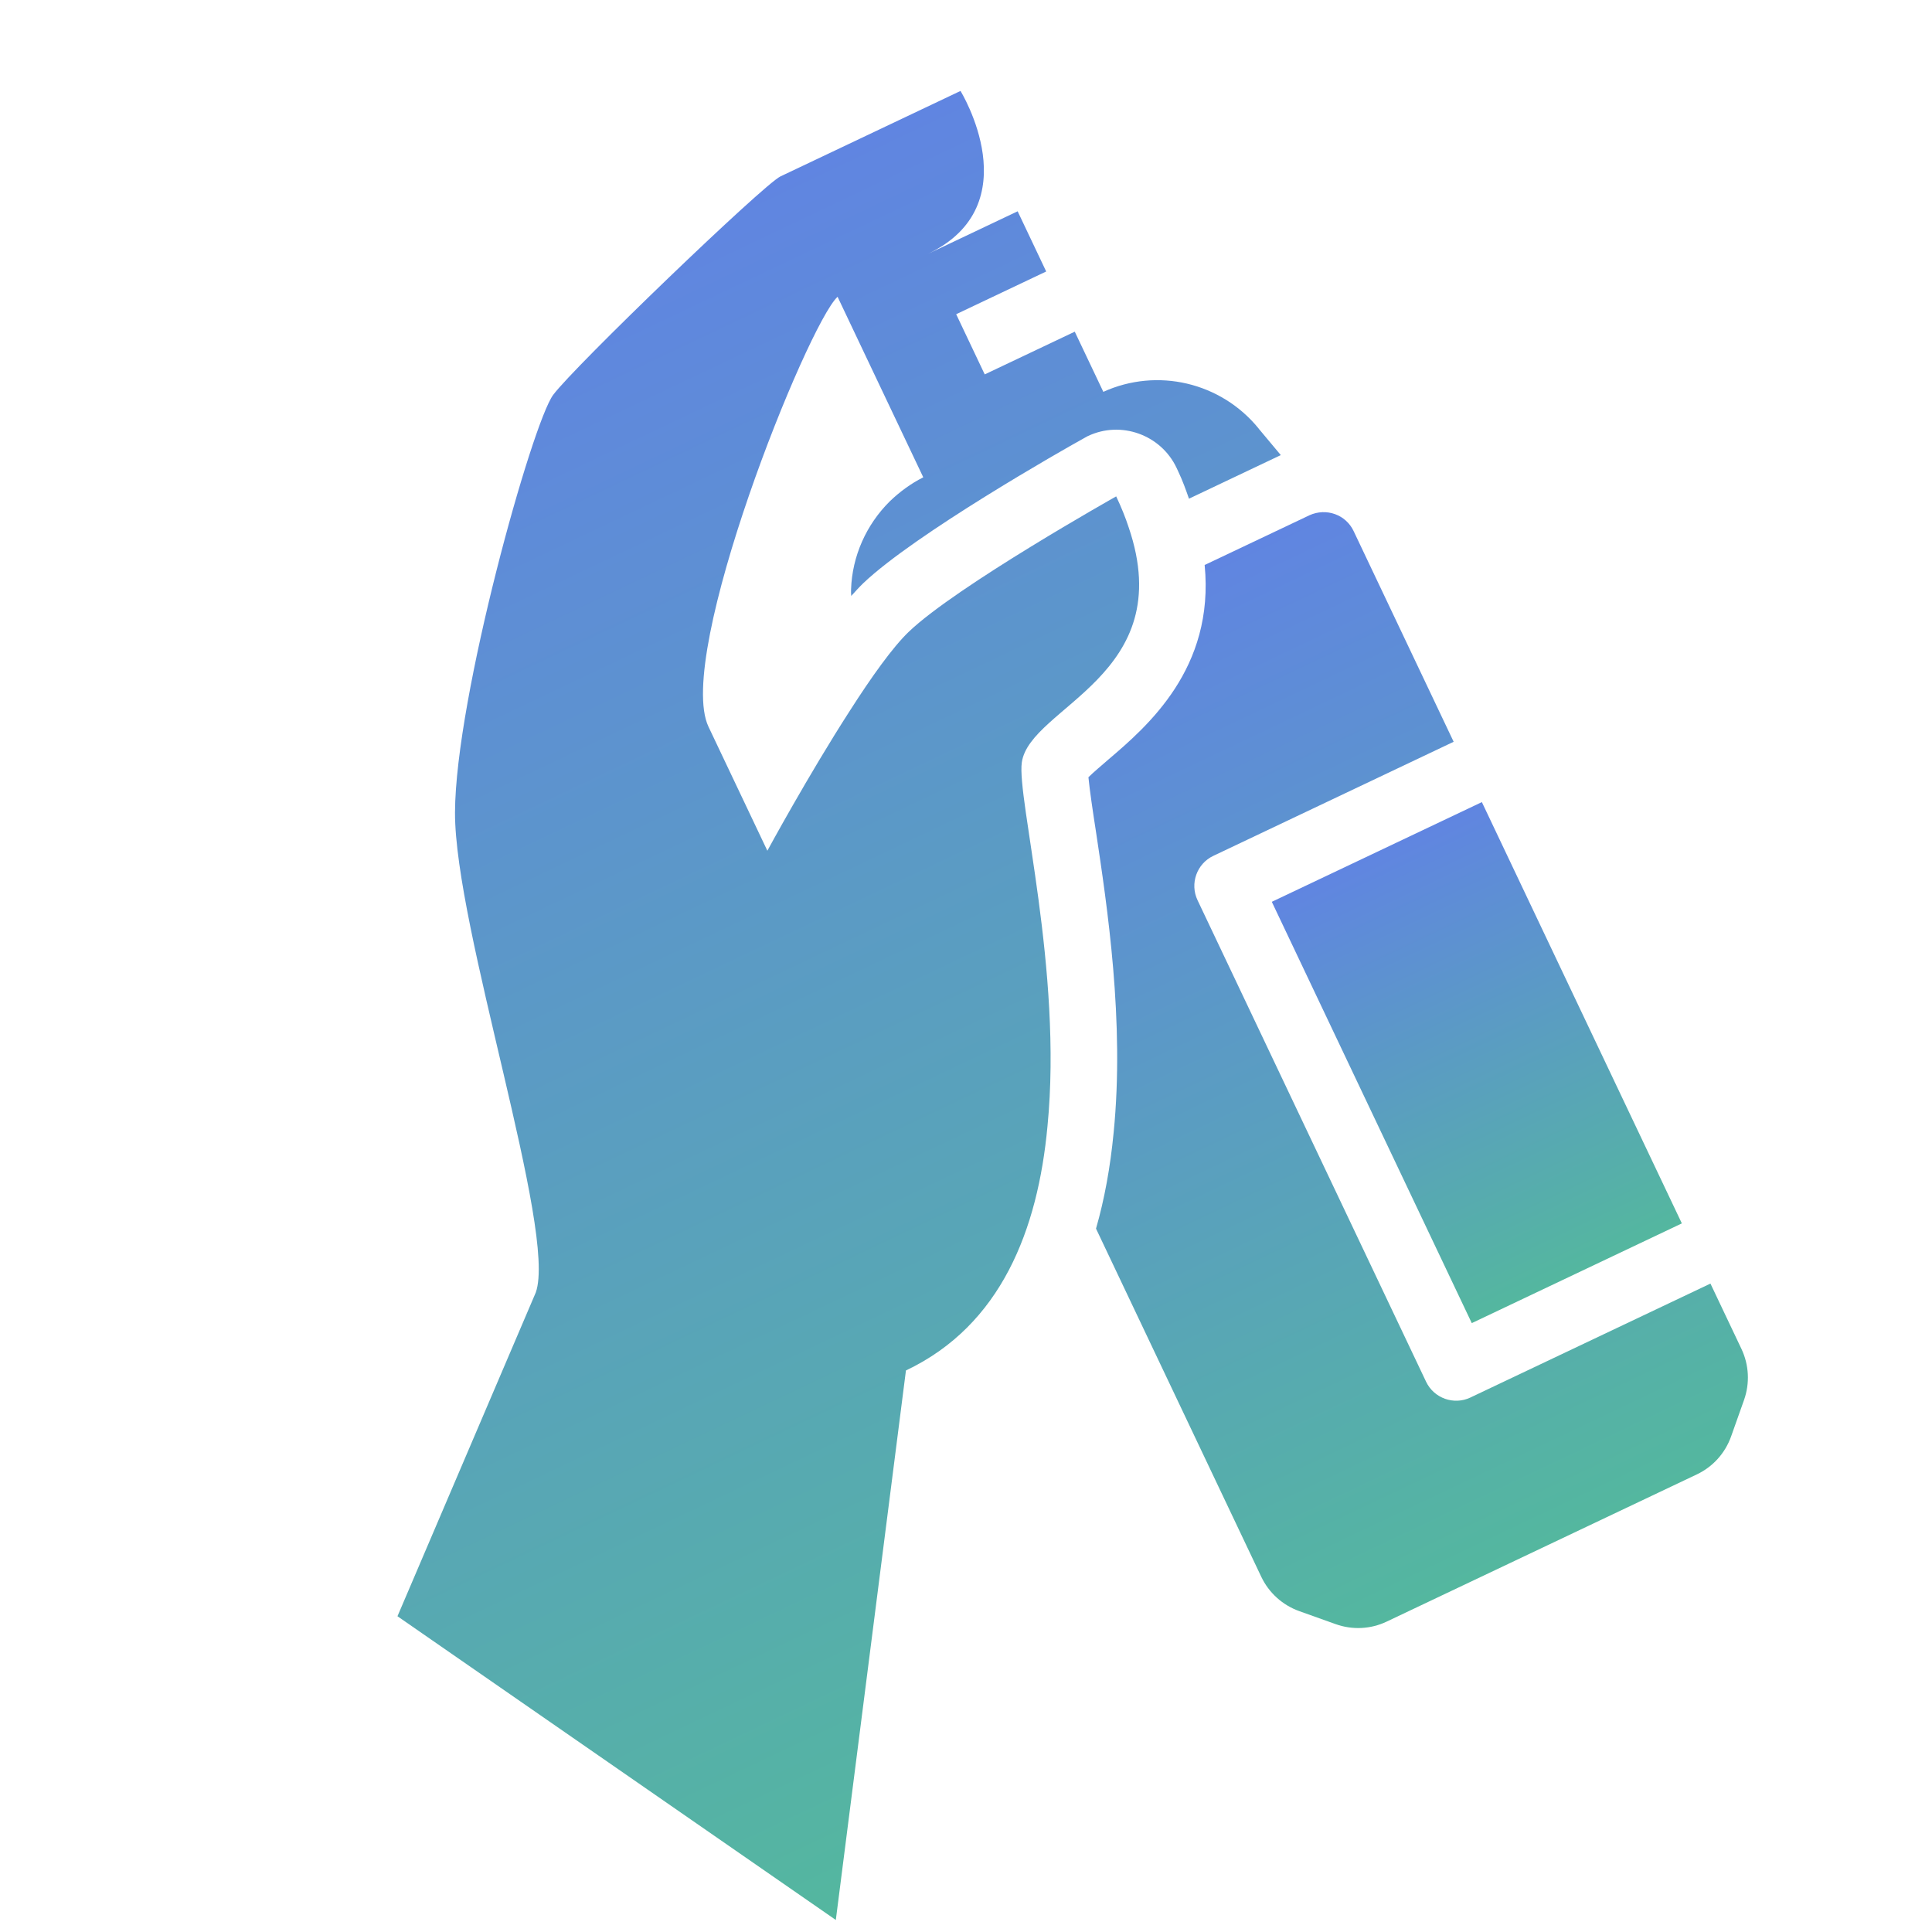
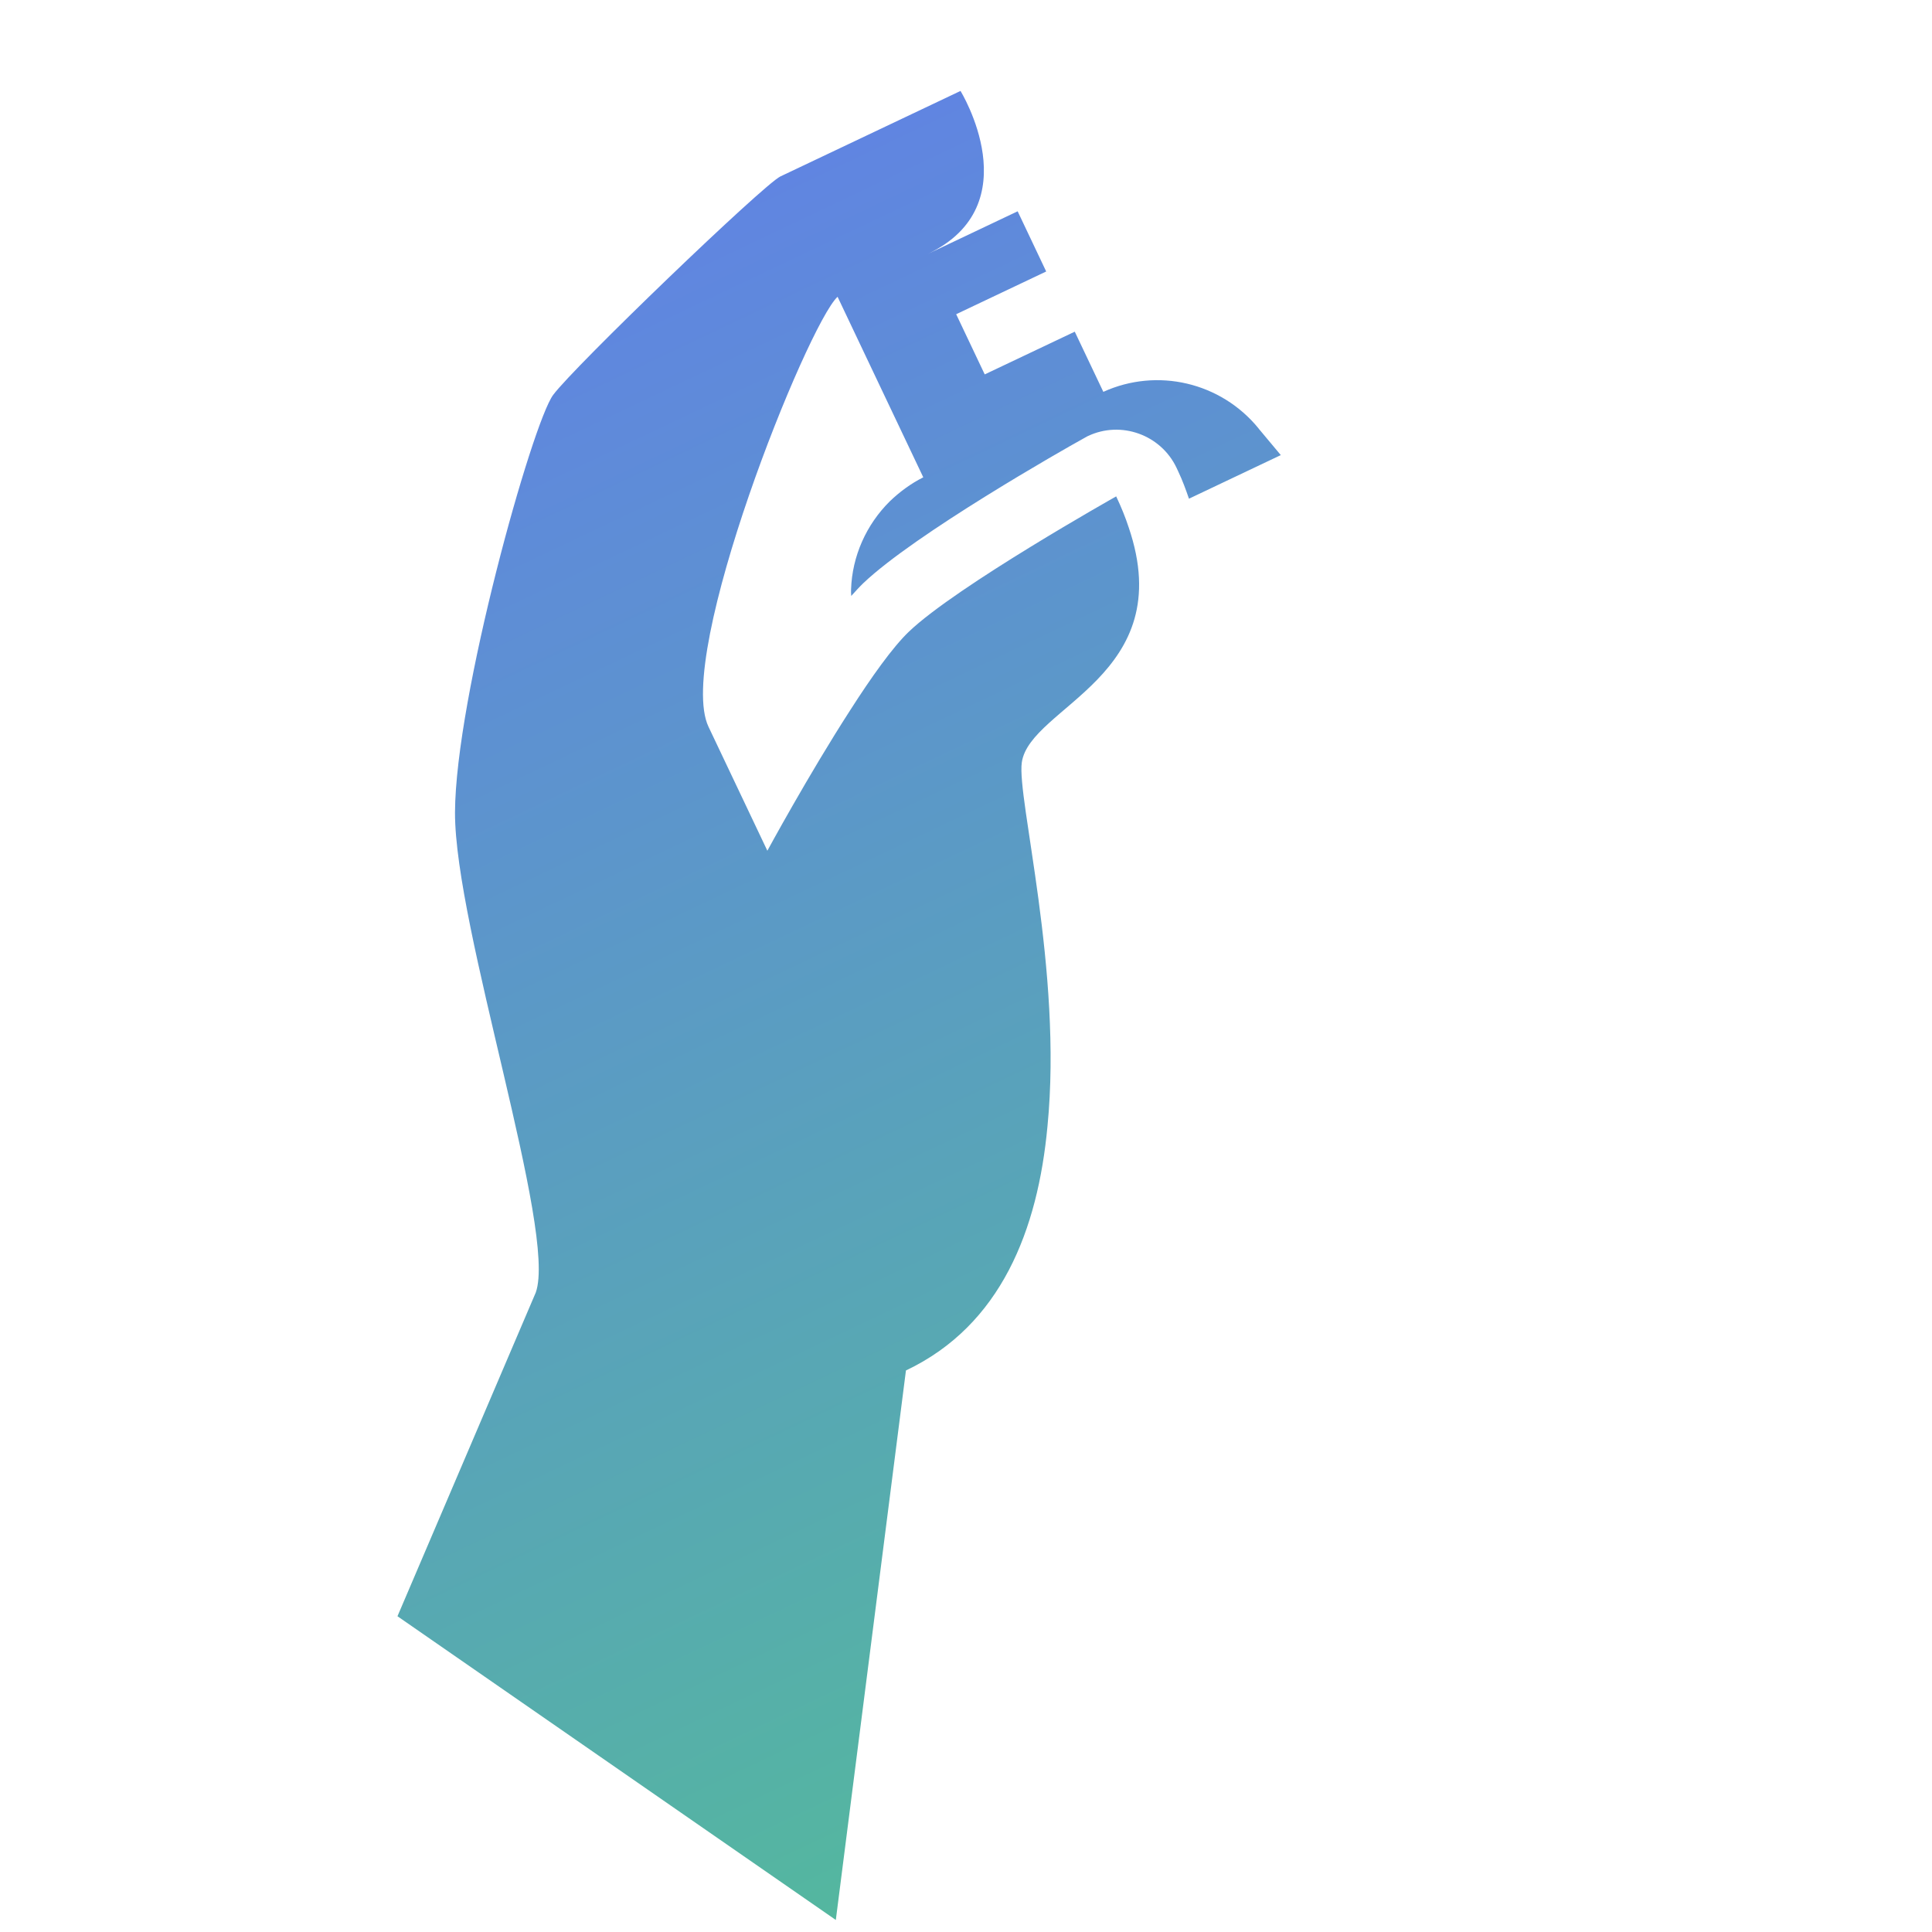
<svg xmlns="http://www.w3.org/2000/svg" width="71" height="71" viewBox="0 0 71 71" fill="none">
  <g clip-path="url(#clip0_1361_58)">
    <g clip-path="url(#clip1_1361_58)">
-       <path d="M63.618 52.786L64.092 51.45C64.311 50.831 64.275 50.157 63.997 49.571L62.858 47.171L54.035 51.359C53.428 51.647 52.696 51.385 52.407 50.776L44.009 33.082C43.72 32.474 43.98 31.741 44.587 31.453L53.421 27.26L49.746 19.519C49.458 18.91 48.742 18.654 48.119 18.936L48.108 18.942L45.902 19.989L44.27 20.763C44.644 24.57 42.155 26.7 40.721 27.922C40.483 28.13 40.183 28.381 39.999 28.563C40.044 29.029 40.165 29.853 40.272 30.534C40.693 33.328 41.332 37.551 40.926 41.619C40.803 42.897 40.589 44.069 40.278 45.151L41.569 47.872L46.351 57.946C46.629 58.532 47.129 58.986 47.747 59.208L49.082 59.685C49.701 59.907 50.373 59.872 50.958 59.594L62.361 54.182C62.946 53.904 63.398 53.405 63.618 52.786Z" fill="url(#paint0_linear_1361_58)" />
-       <path d="M46.738 33.141L54.087 48.624L61.807 44.959L57.114 35.073L54.458 29.477L46.738 33.141Z" fill="url(#paint1_linear_1361_58)" />
      <path d="M33.293 50.364C36.8 48.699 38.142 45.177 38.494 41.392C39.058 35.663 37.362 29.327 37.551 28.018C37.848 25.966 43.339 24.837 41.478 19.379C41.359 19.015 41.208 18.64 41.019 18.242C41.019 18.242 35.153 21.541 33.404 23.211C32.809 23.778 32.023 24.883 31.239 26.108C29.713 28.473 28.2 31.264 28.2 31.264C28.2 31.264 27.287 29.34 26.037 26.708C24.788 24.076 29.667 11.949 30.78 10.906L32.029 13.538L33.93 17.541C33.472 17.772 33.062 18.075 32.7 18.423C31.836 19.28 31.317 20.435 31.276 21.66C31.275 21.742 31.273 21.824 31.283 21.901C31.433 21.734 31.584 21.568 31.723 21.434C33.622 19.625 39.08 16.52 39.809 16.119C39.864 16.093 39.903 16.061 39.958 16.035C39.969 16.03 39.969 16.03 39.98 16.025C41.193 15.449 42.658 15.973 43.236 17.189C43.257 17.234 43.272 17.267 43.293 17.311C43.461 17.665 43.581 18.001 43.694 18.327L44.852 17.777L47.058 16.73L47.069 16.725L46.258 15.755L46.252 15.744C44.865 14.045 42.526 13.502 40.547 14.4L39.497 12.189L36.188 13.759L35.139 11.547L38.447 9.977L37.954 8.937L37.398 7.765L34.089 9.336C37.883 7.535 35.298 3.342 35.298 3.342C35.298 3.342 29.298 6.19 28.681 6.483C28.063 6.776 21.104 13.467 20.329 14.512C19.555 15.557 16.738 25.62 16.721 29.856C16.71 34.103 20.482 45.266 19.69 47.498L14.607 59.396L30.716 70.558L33.293 50.364Z" fill="url(#paint2_linear_1361_58)" />
    </g>
  </g>
  <defs>
    <linearGradient id="paint0_linear_1361_58" x1="40.393" y1="22.603" x2="56.665" y2="56.885" gradientUnits="userSpaceOnUse">
      <stop stop-color="#6085E1" />
      <stop offset="1" stop-color="#54B79F" />
    </linearGradient>
    <linearGradient id="paint1_linear_1361_58" x1="50.598" y1="31.309" x2="57.947" y2="46.791" gradientUnits="userSpaceOnUse">
      <stop stop-color="#6085E1" />
      <stop offset="1" stop-color="#54B79F" />
    </linearGradient>
    <linearGradient id="paint2_linear_1361_58" x1="18.209" y1="11.453" x2="43.404" y2="64.535" gradientUnits="userSpaceOnUse">
      <stop stop-color="#6085E1" />
      <stop offset="1" stop-color="#54B79F" />
    </linearGradient>
    <clipPath id="clip0_1361_58">
      <rect width="71" height="71" fill="white" />
    </clipPath>
    <clipPath id="clip1_1361_58">
      <rect width="65.924" height="58.758" fill="white" transform="translate(-3.303 21.664) rotate(-25.392)" />
    </clipPath>
  </defs>
</svg>